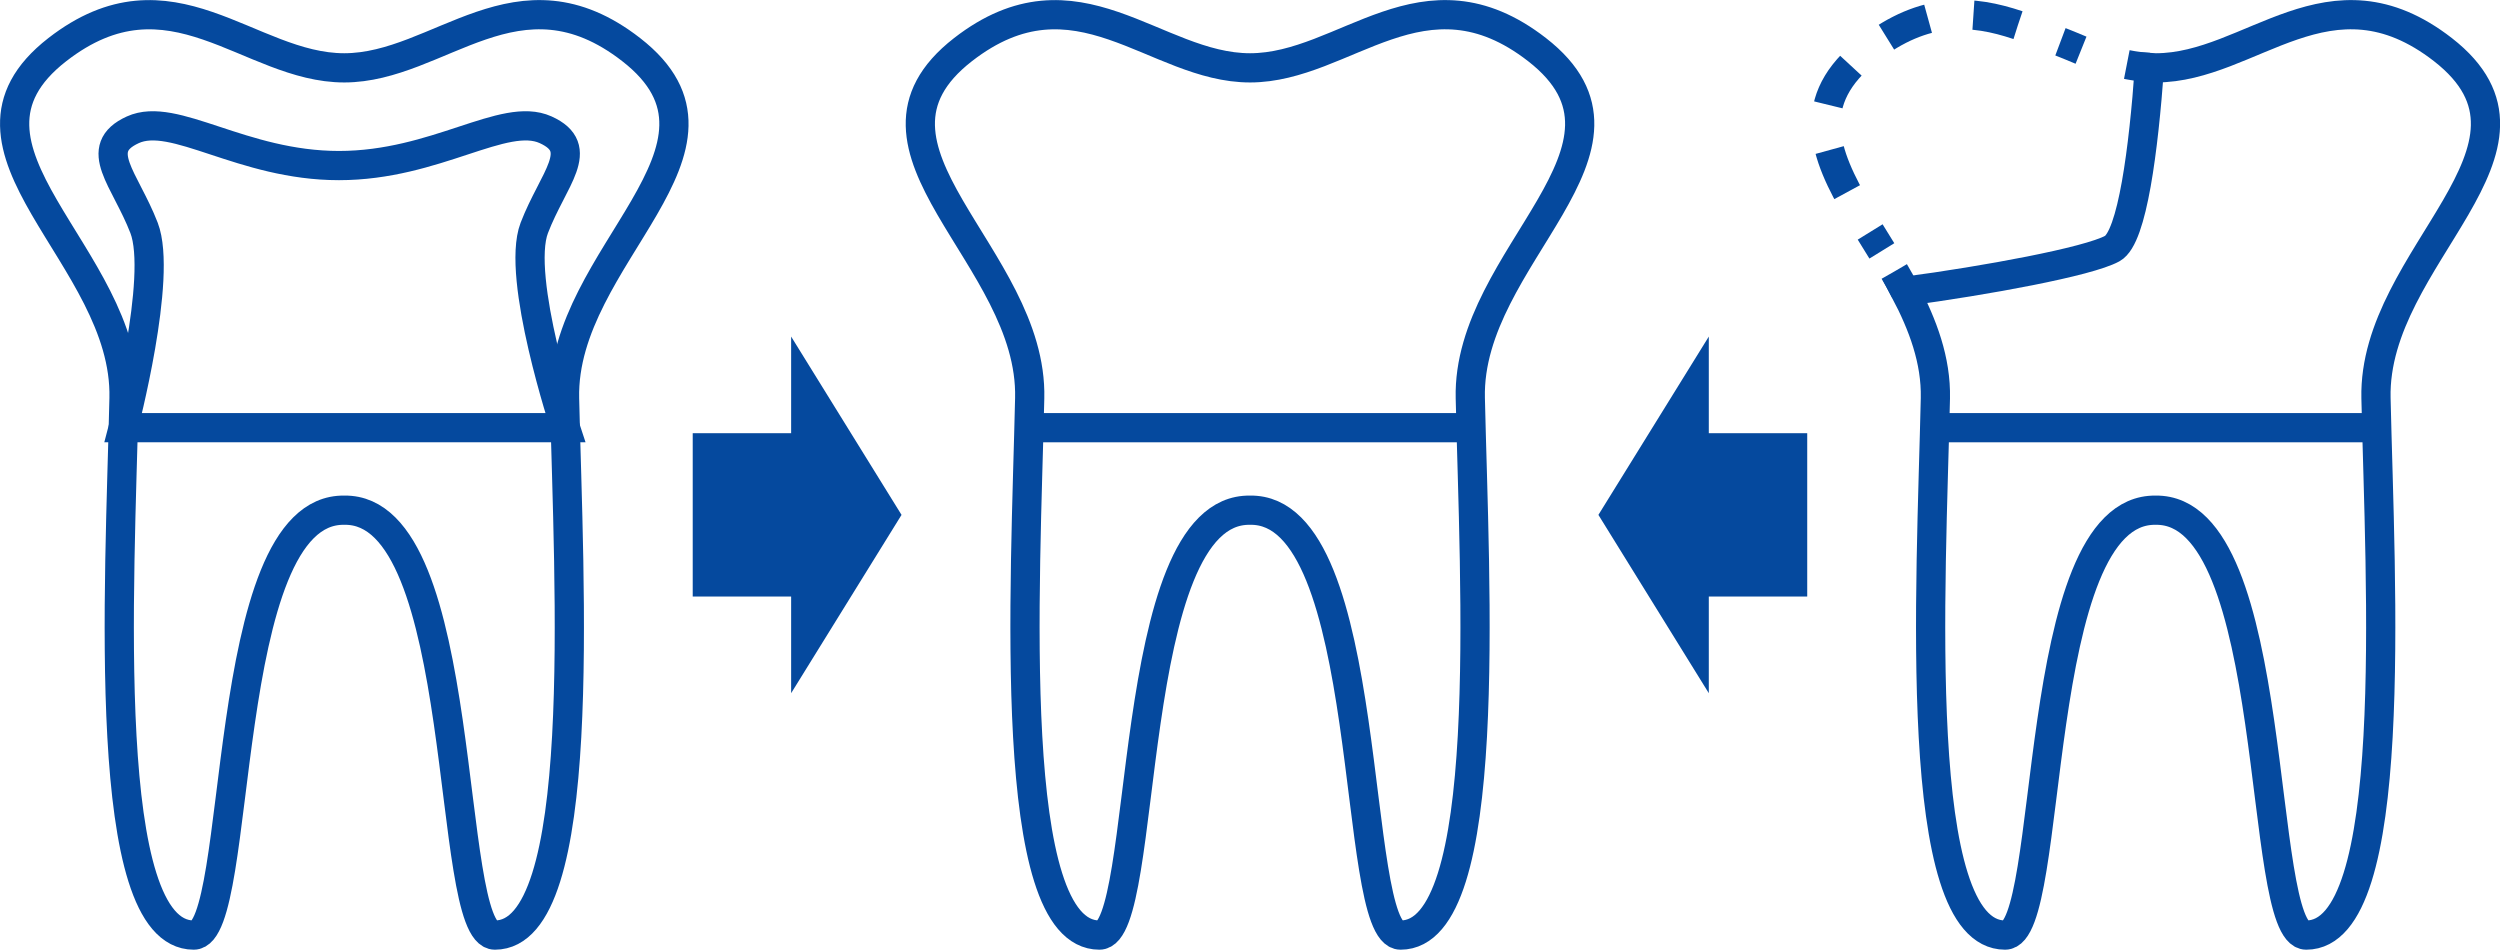
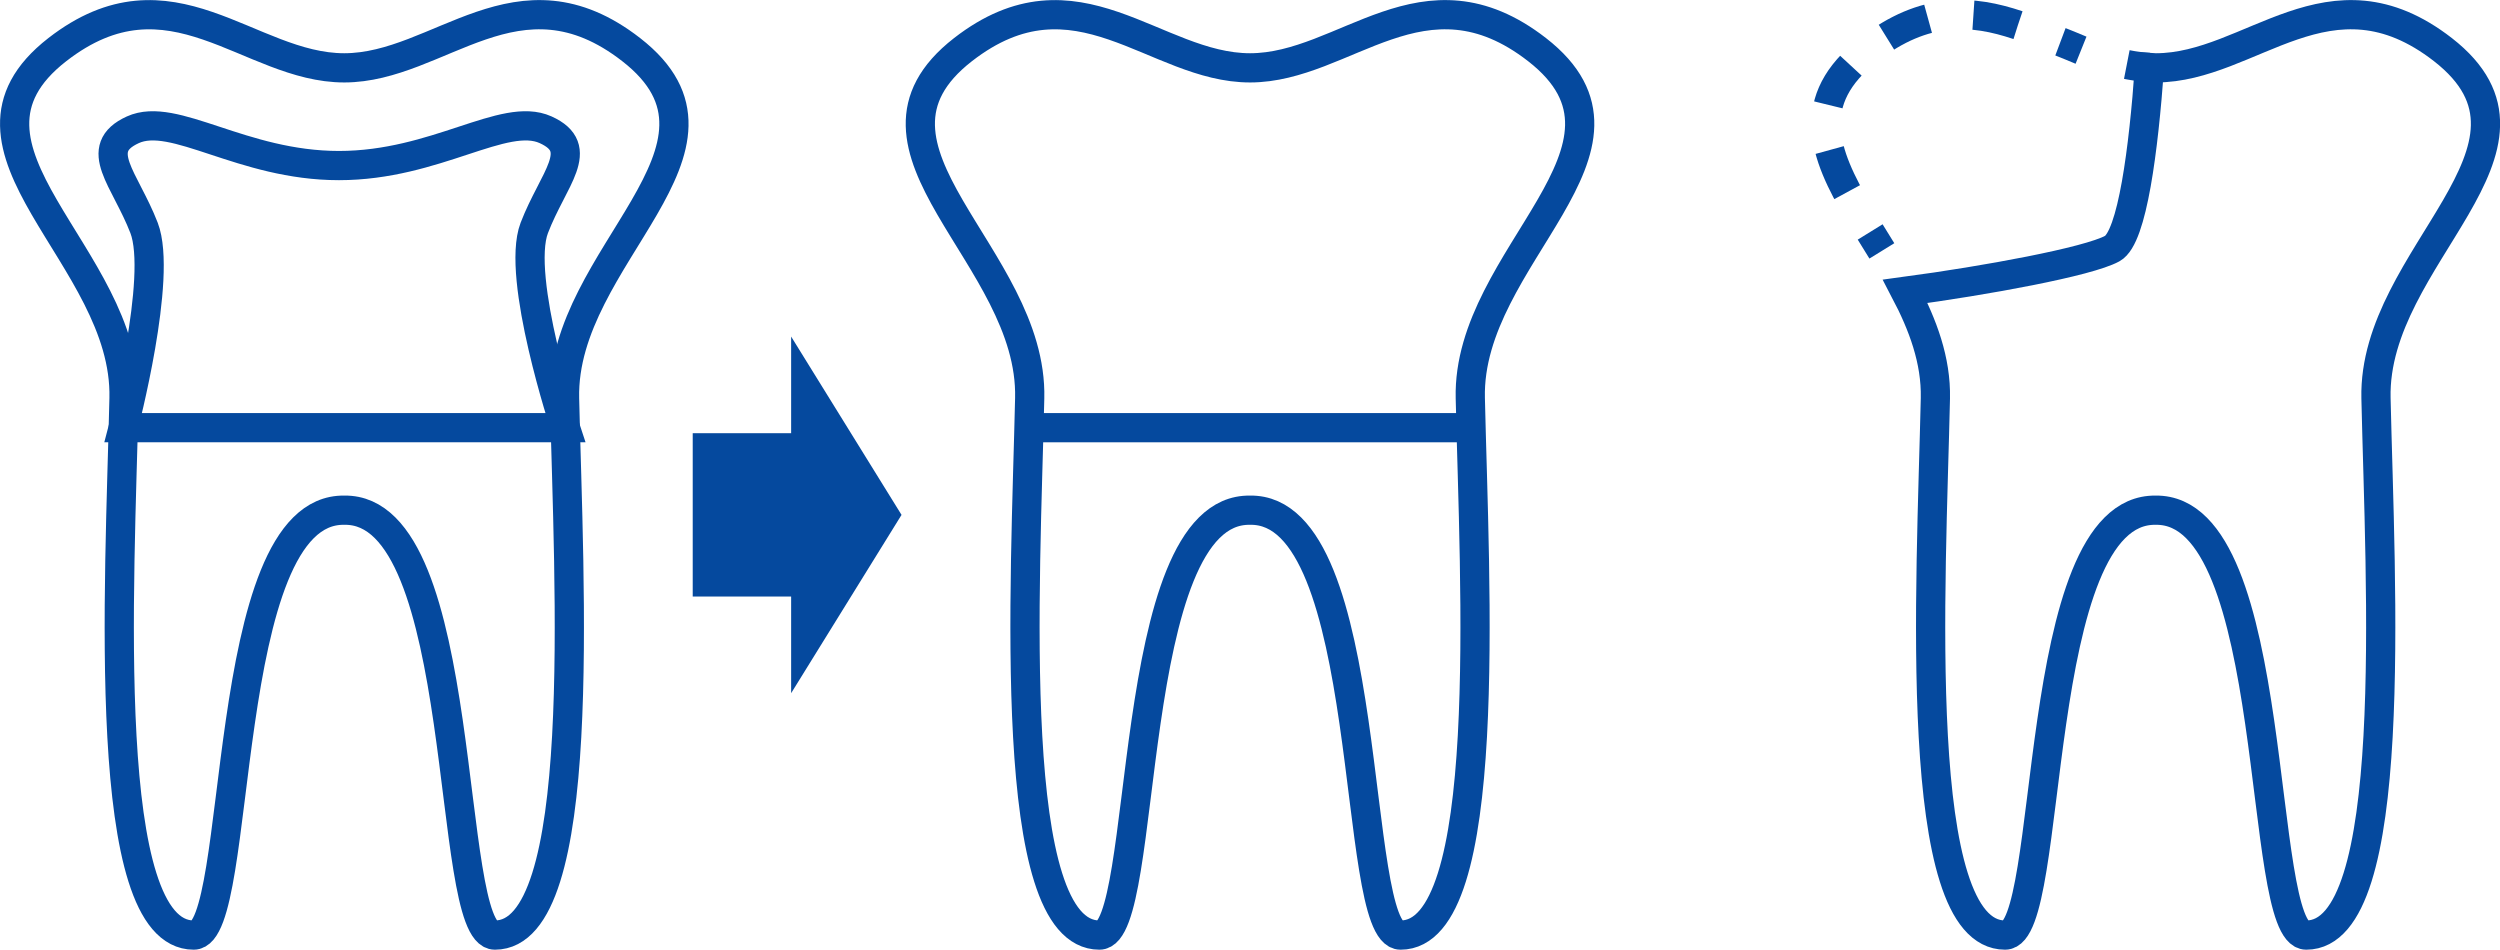
<svg xmlns="http://www.w3.org/2000/svg" viewBox="0 0 427.77 162.53">
  <defs>
    <style>.cls-1,.cls-2,.cls-3,.cls-4,.cls-5{fill:none;stroke-miterlimit:10;}.cls-1{stroke:#040000;stroke-width:2.54px;}.cls-2,.cls-3,.cls-4,.cls-5{stroke:#05499e;stroke-width:5px;}.cls-3{stroke-dasharray:3.87;}.cls-4{stroke-dasharray:7.82 7.82;}.cls-5{stroke-dasharray:3.88;}.cls-6{fill:#05499e;}</style>
  </defs>
  <title>est02</title>
  <g id="レイヤー_2" data-name="レイヤー 2">
    <g id="レイヤー_1-2" data-name="レイヤー 1">
      <path class="cls-1" d="M263,8.49c-19.4-15.07-32.79,3.11-49.1,3.12S184.18-6.58,164.78,8.49c-21.73,16.89,12,35.2,11.41,59.66C175.48,100,172,160,188.12,160c8.63,0,4.06-73.08,25.77-72.7,21.7-.39,17.13,72.7,25.76,72.7,16.15,0,12.64-60.08,11.93-91.88C251,43.69,284.72,25.38,263,8.49Z" />
-       <line class="cls-1" x1="176.07" y1="73.18" x2="251.7" y2="73.18" />
      <path class="cls-2" d="M263,8.49c-19.4-15.07-32.79,3.11-49.1,3.12S184.18-6.58,164.78,8.49c-21.73,16.89,12,35.2,11.41,59.66C175.48,100,172,160,188.12,160c8.63,0,4.06-73.08,25.77-72.7,21.7-.39,17.13,72.7,25.76,72.7,16.15,0,12.64-60.08,11.93-91.88C251,43.69,284.72,25.38,263,8.49Z" />
      <line class="cls-2" x1="176.07" y1="73.18" x2="251.7" y2="73.18" />
      <path class="cls-2" d="M108,8.49C88.62-6.58,75.23,11.6,58.91,11.61S29.21-6.58,9.81,8.49c-21.73,16.89,12,35.2,11.41,59.66C20.51,100,17,160,33.15,160c8.62,0,4.06-73.08,25.76-72.7,21.7-.39,17.14,72.7,25.77,72.7C100.83,160,97.32,100,96.6,68.15,96.05,43.69,129.74,25.38,108,8.49Z" />
      <path class="cls-2" d="M96.73,73.18H21.09S27.88,47.38,24.65,39s-9-13.56-1.93-16.79S41.38,28.33,58,28.33,86.25,19,93.35,22.2,94.64,30.59,91.42,39,96.73,73.18,96.73,73.18Z" />
-       <line class="cls-2" x1="331.04" y1="73.18" x2="406.67" y2="73.18" />
      <path class="cls-2" d="M418,8.49c-19.4-15.07-32.79,3.11-49.1,3.12-.37,0-.73-.06-1.11-.08-1,13.82-2.9,29.11-6.36,31C357.26,44.81,339.76,48,326,49.85c3,5.73,5.3,11.79,5.16,18.3C330.45,100,326.94,160,343.09,160c8.63,0,4.06-73.08,25.77-72.7C390.56,87,386,160,394.62,160c16.15,0,12.64-60.07,11.93-91.88C406,43.69,439.69,25.38,418,8.49Z" />
      <path class="cls-3" d="M367.75,11.53a26.19,26.19,0,0,1-3.84-.49" />
      <path class="cls-2" d="M356.08,8.59c-1.17-.47-2.35-1-3.52-1.44" />
      <path class="cls-4" d="M345.28,4.3C337.52,1.7,329.37,1,319.75,8.49c-11.18,8.69-7.69,17.76-1.75,27.84" />
      <path class="cls-2" d="M320,39.69l2,3.24" />
-       <path class="cls-5" d="M324.13,46.46c.65,1.11,1.28,2.24,1.88,3.39" />
      <polygon class="cls-6" points="154.26 88.1 135.37 57.59 135.37 74.12 118.53 74.12 118.53 102.07 135.37 102.07 135.37 118.61 154.26 88.1" />
-       <polygon class="cls-6" points="273.5 88.1 292.39 118.61 292.39 102.07 309.23 102.07 309.23 74.12 292.39 74.12 292.39 57.59 273.5 88.1" />
    </g>
  </g>
</svg>